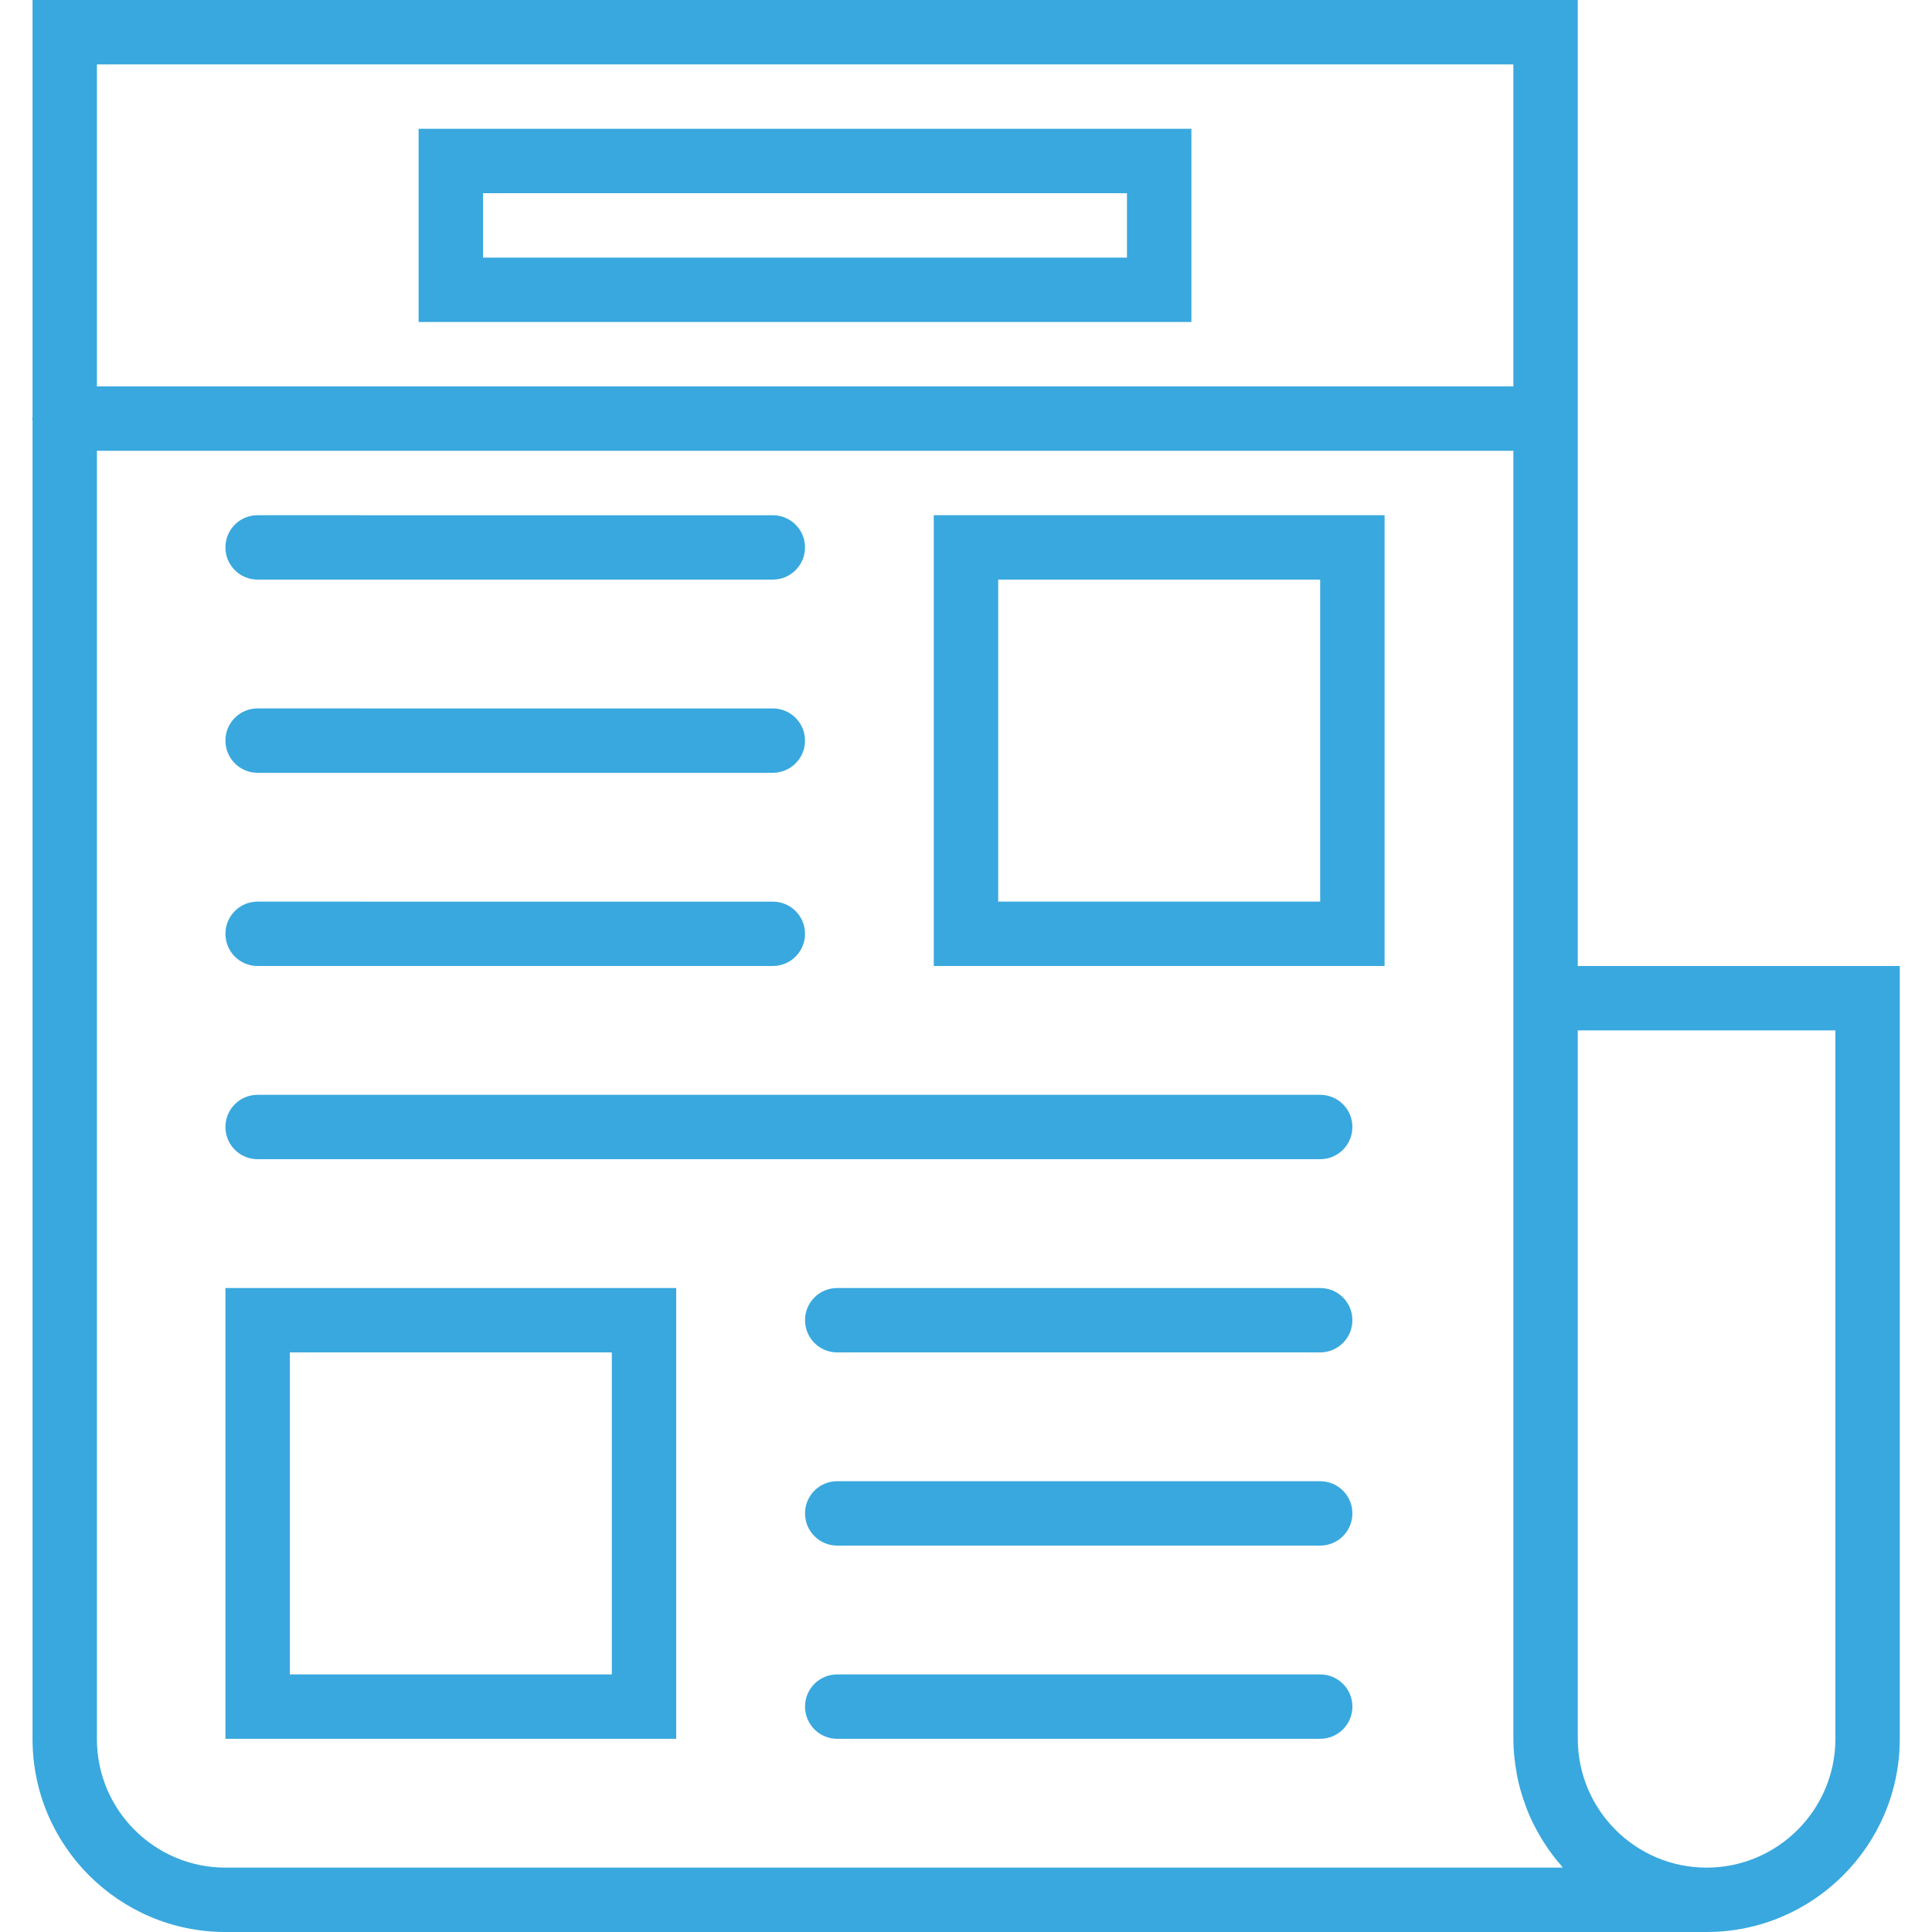
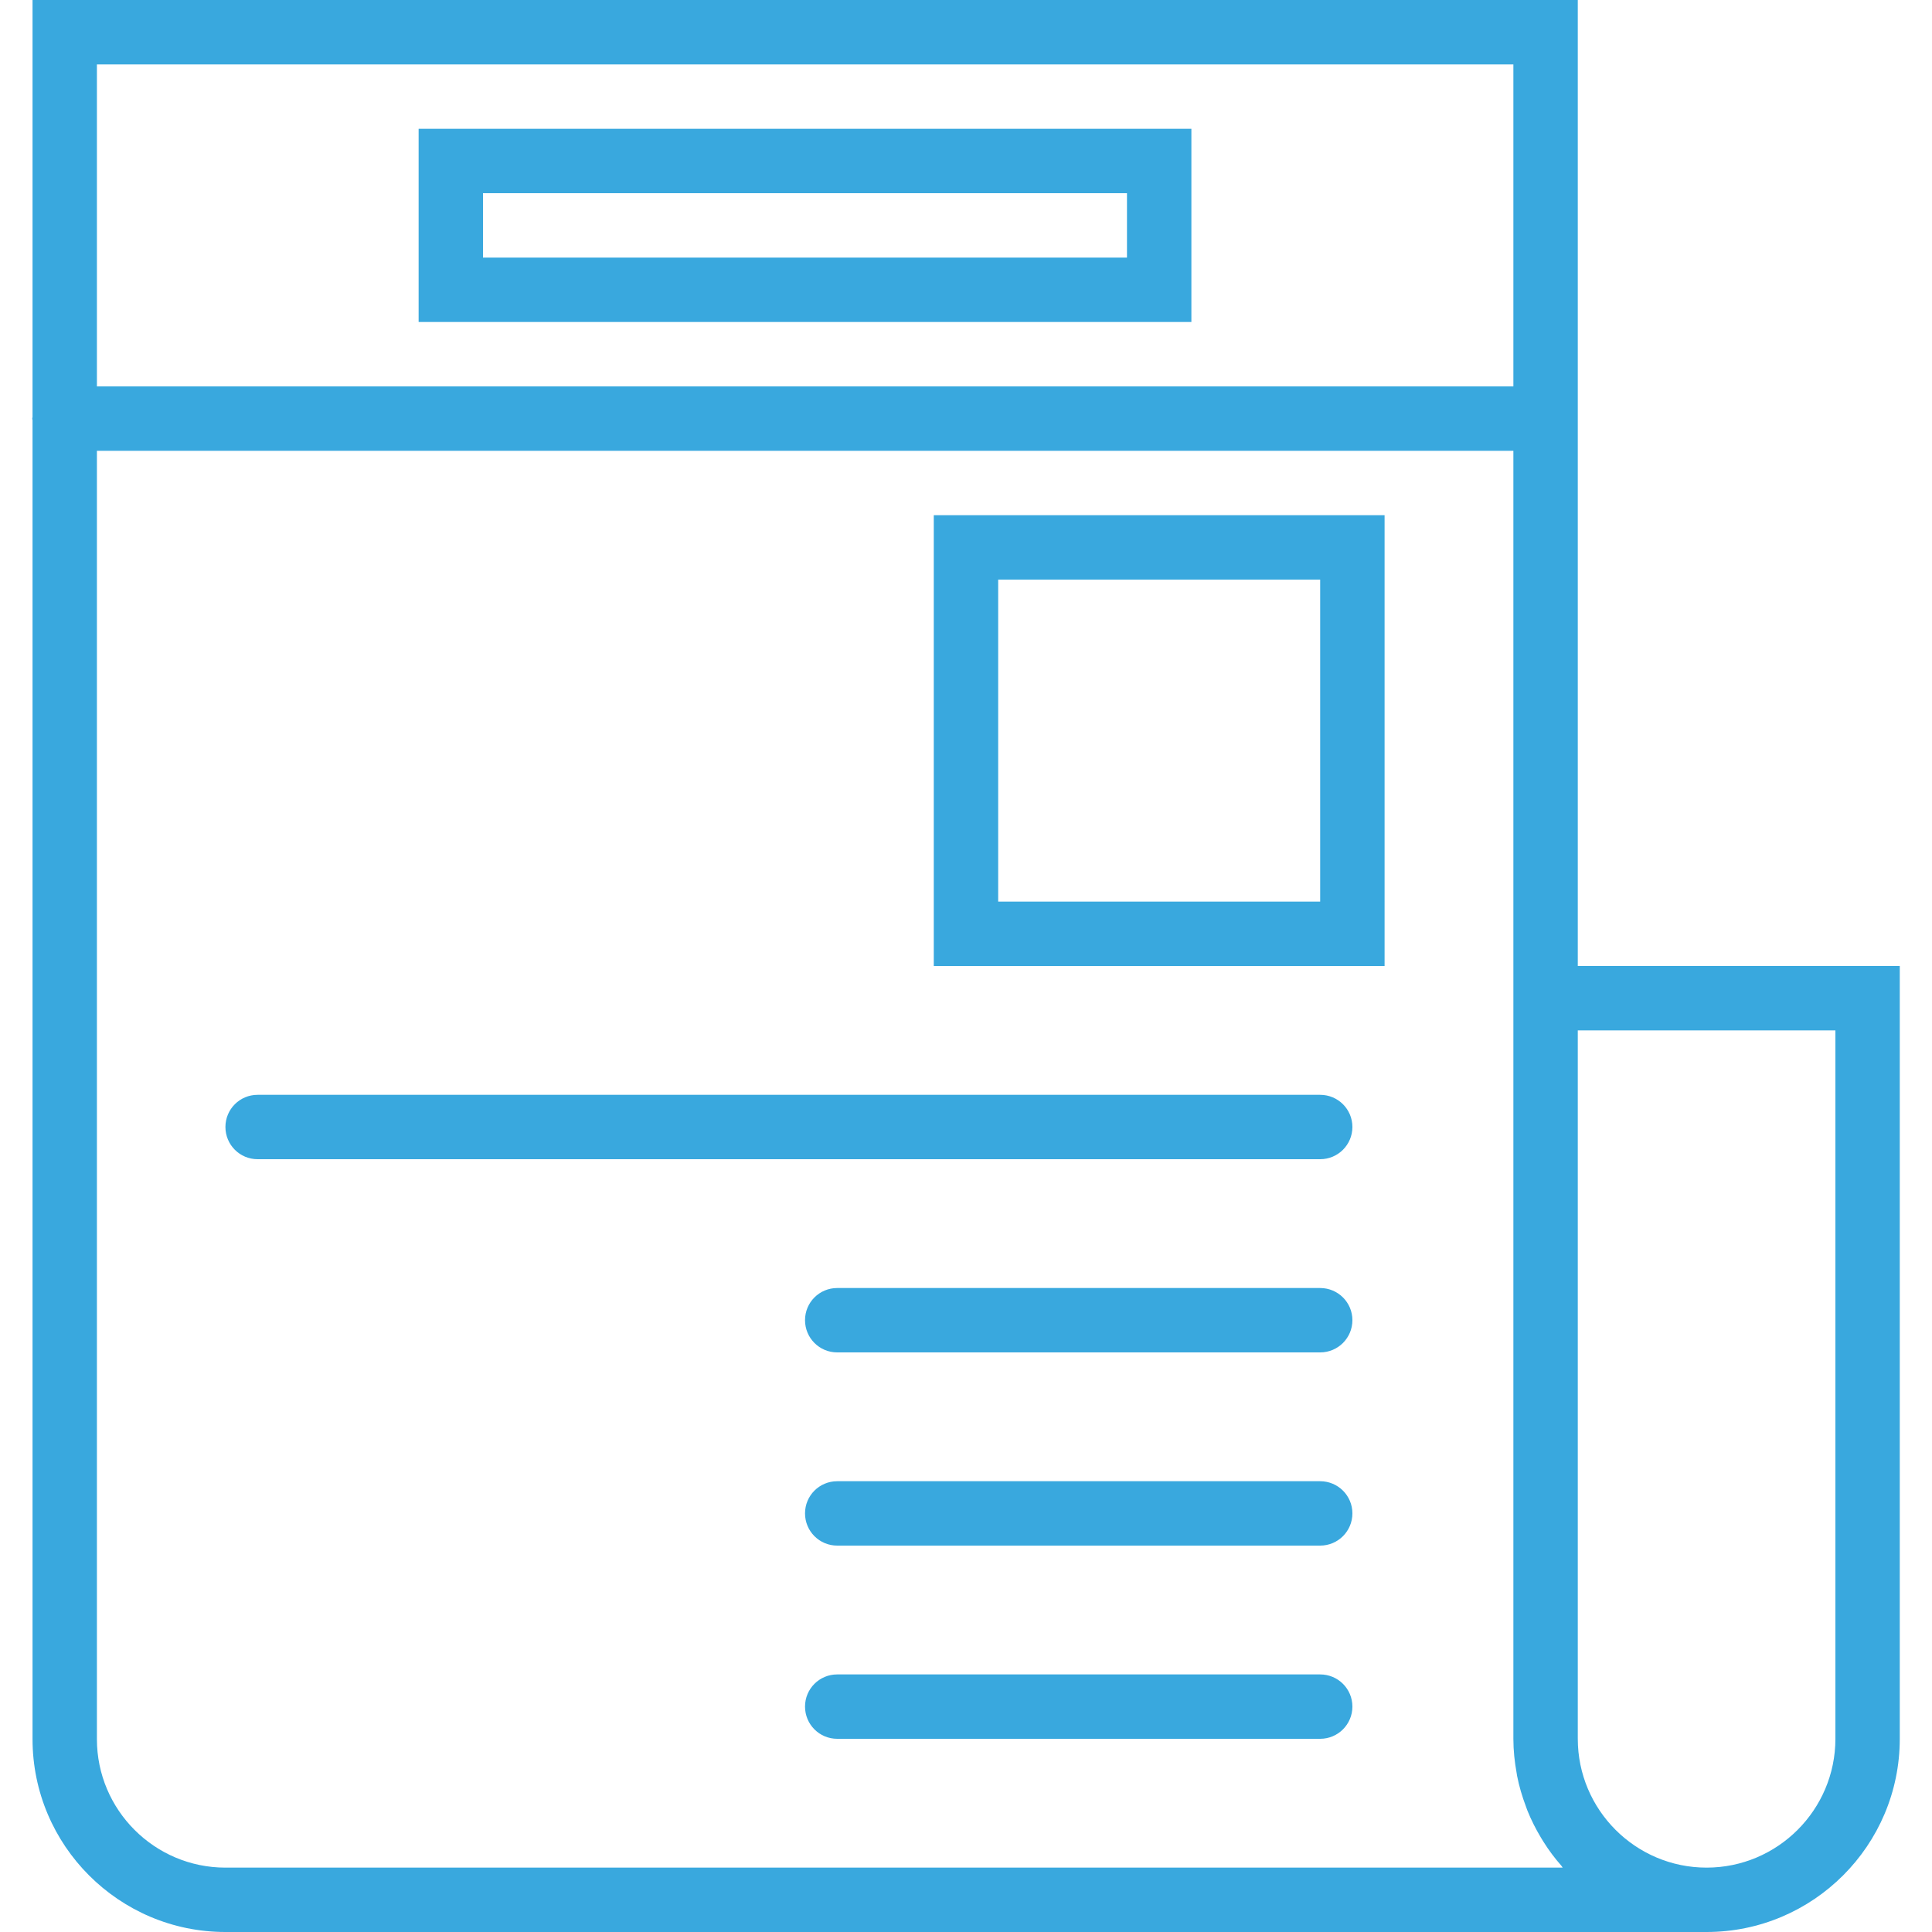
<svg xmlns="http://www.w3.org/2000/svg" version="1.1" id="Capa_1" x="0px" y="0px" width="50px" height="50px" viewBox="0 0 50 50" enable-background="new 0 0 50 50" xml:space="preserve">
  <g>
    <path fill="#39A8DE" d="M24.166,25h11.667V13.333H24.166V25z M25.833,15h8.333v8.333h-8.333V15z" />
-     <path fill="#39A8DE" d="M5.834,14.167C5.834,14.627,6.206,15,6.666,15H20c0.461,0,0.834-0.373,0.834-0.833   c0-0.46-0.373-0.833-0.834-0.833H6.666C6.206,13.333,5.834,13.706,5.834,14.167z" />
-     <path fill="#39A8DE" d="M5.834,19.167C5.834,19.627,6.206,20,6.666,20H20c0.461,0,0.834-0.373,0.834-0.833   c0-0.46-0.373-0.833-0.834-0.833H6.666C6.206,18.333,5.834,18.706,5.834,19.167z" />
-     <path fill="#39A8DE" d="M5.834,24.167C5.834,24.627,6.206,25,6.666,25H20c0.461,0,0.834-0.373,0.834-0.833   c0-0.46-0.373-0.833-0.834-0.833H6.666C6.206,23.333,5.834,23.706,5.834,24.167z" />
    <path fill="#39A8DE" d="M5.834,29.166C5.834,29.627,6.206,30,6.666,30h27.5C34.627,30,35,29.627,35,29.166   c0-0.46-0.373-0.832-0.834-0.832h-27.5C6.206,28.334,5.834,28.706,5.834,29.166z" />
    <path fill="#39A8DE" d="M20.834,34.166c0,0.461,0.372,0.834,0.832,0.834h12.5C34.627,35,35,34.627,35,34.166   c0-0.46-0.373-0.832-0.834-0.832h-12.5C21.206,33.334,20.834,33.706,20.834,34.166z" />
    <path fill="#39A8DE" d="M20.834,39.166c0,0.461,0.372,0.834,0.832,0.834h12.5C34.627,40,35,39.627,35,39.166   c0-0.46-0.373-0.832-0.834-0.832h-12.5C21.206,38.334,20.834,38.706,20.834,39.166z" />
    <path fill="#39A8DE" d="M20.834,44.166c0,0.461,0.372,0.834,0.832,0.834h12.5C34.627,45,35,44.627,35,44.166   c0-0.46-0.373-0.832-0.834-0.832h-12.5C21.206,43.334,20.834,43.706,20.834,44.166z" />
-     <path fill="#39A8DE" d="M17.5,33.334H5.834V45H17.5V33.334z M15.834,43.334H7.5V35h8.334V43.334z" />
    <path fill="#39A8DE" d="M0.842,10.874v34.134C0.842,47.76,3.081,50,5.834,50h38.332c2.758,0,5-2.242,5-5V25h-8.333V0H0.842v10.793   c-0.001,0.014-0.008,0.026-0.008,0.04S0.841,10.859,0.842,10.874z M39.166,1.667V10H2.508V1.667H39.166z M44.166,48.334   c-1.838,0-3.333-1.496-3.333-3.334V26.666H47.5V45C47.5,46.838,46.005,48.334,44.166,48.334z M2.508,45.008V11.667h36.658V25v20   c0,0.302,0.032,0.597,0.084,0.883c0.005,0.025,0.007,0.051,0.012,0.076c0.053,0.271,0.132,0.535,0.228,0.79   c0.012,0.034,0.023,0.068,0.037,0.103c0.099,0.246,0.218,0.482,0.353,0.707c0.021,0.037,0.043,0.071,0.065,0.106   c0.138,0.22,0.293,0.427,0.463,0.62c0.013,0.016,0.021,0.033,0.035,0.049H5.834C4,48.334,2.508,46.842,2.508,45.008z" />
    <path fill="#39A8DE" d="M10.834,8.333h19.999v-5H10.834V8.333z M12.5,5h16.666v1.667H12.5V5z" />
  </g>
</svg>